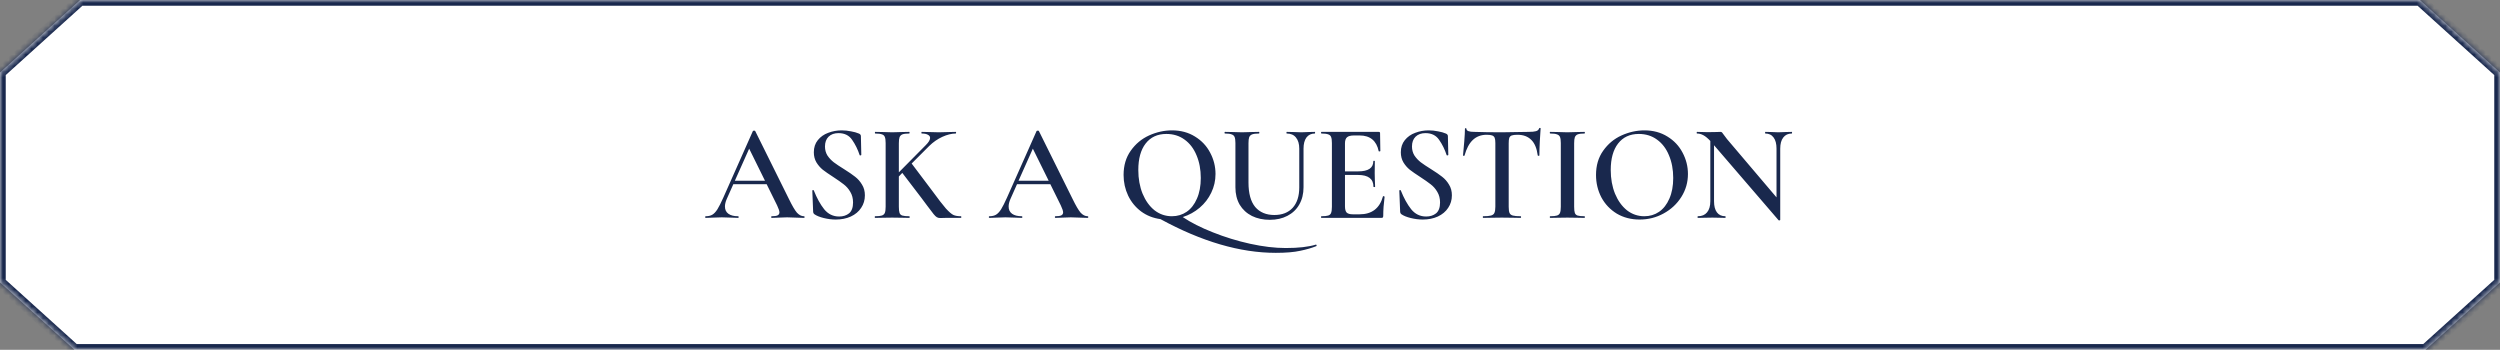
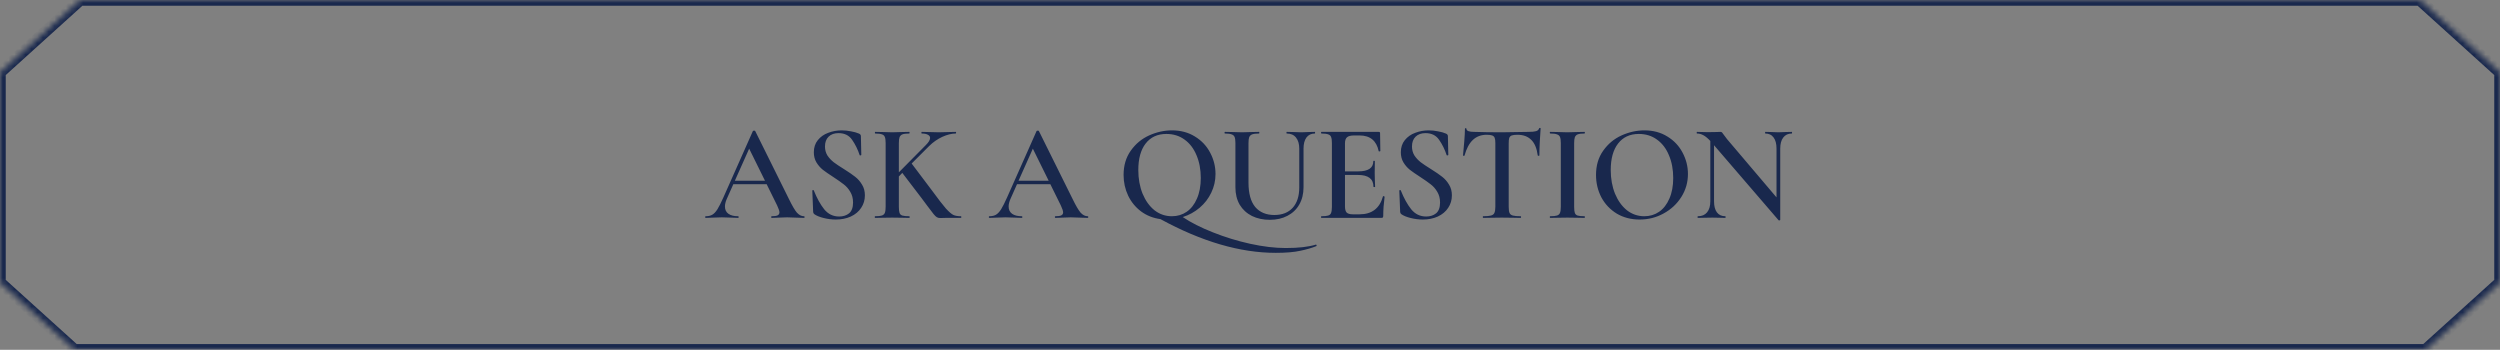
<svg xmlns="http://www.w3.org/2000/svg" width="436" height="61" viewBox="0 0 436 61" fill="none">
  <rect x="0" y="0" width="436" height="61" fill="#808080" stroke="none" />
  <mask id="path-1-inside-1_323_25717" fill="white">
    <path fill-rule="evenodd" clip-rule="evenodd" d="M13.984 0H422.013L436 12.648V49.248L423.004 61H12.992L0 49.252V12.646L13.984 0Z" />
  </mask>
-   <path fill-rule="evenodd" clip-rule="evenodd" d="M13.984 0H422.013L436 12.648V49.248L423.004 61H12.992L0 49.252V12.646L13.984 0Z" fill="white" />
  <path d="M422.013 0L422.684 -0.742L422.398 -1H422.013V0ZM13.984 0V-1H13.599L13.313 -0.742L13.984 0ZM436 12.648H437V12.204L436.671 11.906L436 12.648ZM436 49.248L436.671 49.989L437 49.691V49.248H436ZM423.004 61V62H423.389L423.674 61.742L423.004 61ZM12.992 61L12.321 61.742L12.607 62H12.992V61ZM0 49.252H-1V49.696L-0.671 49.993L0 49.252ZM0 12.646L-0.671 11.904L-1 12.201V12.646H0ZM422.013 -1H13.984V1H422.013V-1ZM436.671 11.906L422.684 -0.742L421.342 0.742L435.329 13.39L436.671 11.906ZM437 49.248V12.648H435V49.248H437ZM423.674 61.742L436.671 49.989L435.329 48.506L422.333 60.258L423.674 61.742ZM12.992 62H423.004V60H12.992V62ZM-0.671 49.993L12.321 61.742L13.662 60.258L0.671 48.51L-0.671 49.993ZM-1 12.646V49.252H1V12.646H-1ZM13.313 -0.742L-0.671 11.904L0.671 13.387L14.655 0.742L13.313 -0.742Z" fill="#19284D" mask="url(#path-1-inside-1_323_25717)" />
  <path d="M140.206 37.712C140.286 37.712 140.326 37.76 140.326 37.856C140.326 37.952 140.286 38 140.206 38C139.902 38 139.414 37.984 138.742 37.952C138.07 37.92 137.582 37.904 137.278 37.904C136.878 37.904 136.406 37.92 135.862 37.952C135.318 37.984 134.894 38 134.59 38C134.526 38 134.494 37.952 134.494 37.856C134.494 37.76 134.526 37.712 134.59 37.712C135.054 37.712 135.39 37.664 135.598 37.568C135.822 37.456 135.934 37.28 135.934 37.04C135.934 36.8 135.798 36.392 135.526 35.816L133.702 32.12H127.894L126.742 34.712C126.534 35.192 126.43 35.624 126.43 36.008C126.43 36.568 126.63 36.992 127.03 37.28C127.43 37.568 127.99 37.712 128.71 37.712C128.79 37.712 128.83 37.76 128.83 37.856C128.83 37.952 128.79 38 128.71 38C128.422 38 128.006 37.984 127.462 37.952C126.854 37.92 126.326 37.904 125.878 37.904C125.446 37.904 124.942 37.92 124.366 37.952C123.854 37.984 123.43 38 123.094 38C123.014 38 122.974 37.952 122.974 37.856C122.974 37.76 123.014 37.712 123.094 37.712C123.542 37.712 123.918 37.624 124.222 37.448C124.526 37.272 124.822 36.96 125.11 36.512C125.398 36.048 125.742 35.368 126.142 34.472L131.302 22.856C131.334 22.808 131.406 22.784 131.518 22.784C131.63 22.784 131.694 22.808 131.71 22.856L137.59 34.712C138.15 35.864 138.614 36.656 138.982 37.088C139.366 37.504 139.774 37.712 140.206 37.712ZM128.158 31.52H133.414L130.654 25.928L128.158 31.52ZM143.876 25.544C143.876 26.136 144.02 26.664 144.308 27.128C144.612 27.576 144.98 27.968 145.412 28.304C145.86 28.64 146.46 29.04 147.212 29.504C148.028 30.016 148.668 30.456 149.132 30.824C149.612 31.192 150.012 31.648 150.332 32.192C150.668 32.72 150.836 33.344 150.836 34.064C150.836 34.88 150.62 35.608 150.188 36.248C149.772 36.888 149.172 37.392 148.388 37.76C147.62 38.112 146.74 38.288 145.748 38.288C145.076 38.288 144.38 38.2 143.66 38.024C142.956 37.848 142.42 37.632 142.052 37.376C141.908 37.28 141.828 37.128 141.812 36.92L141.668 33.272V33.248C141.668 33.184 141.708 33.152 141.788 33.152C141.868 33.136 141.916 33.16 141.932 33.224C142.46 34.552 143.06 35.64 143.732 36.488C144.42 37.336 145.292 37.76 146.348 37.76C147.036 37.76 147.612 37.576 148.076 37.208C148.54 36.824 148.772 36.192 148.772 35.312C148.772 34.608 148.612 33.992 148.292 33.464C147.988 32.936 147.604 32.496 147.14 32.144C146.692 31.792 146.076 31.36 145.292 30.848C144.524 30.352 143.924 29.936 143.492 29.6C143.06 29.248 142.692 28.824 142.388 28.328C142.084 27.816 141.932 27.224 141.932 26.552C141.932 25.72 142.164 25.016 142.628 24.44C143.092 23.864 143.692 23.44 144.428 23.168C145.18 22.88 145.964 22.736 146.78 22.736C147.324 22.736 147.868 22.792 148.412 22.904C148.956 23 149.412 23.128 149.78 23.288C150.02 23.384 150.14 23.536 150.14 23.744L150.212 27.008C150.212 27.056 150.164 27.088 150.068 27.104C149.988 27.12 149.94 27.104 149.924 27.056C149.604 26.08 149.172 25.2 148.628 24.416C148.1 23.616 147.3 23.216 146.228 23.216C145.508 23.216 144.932 23.424 144.5 23.84C144.084 24.256 143.876 24.824 143.876 25.544ZM167.584 37.712C167.632 37.712 167.656 37.76 167.656 37.856C167.656 37.952 167.632 38 167.584 38H164.896L163.96 38.024C163.736 38.024 163.544 37.976 163.384 37.88C163.224 37.784 163.04 37.608 162.832 37.352C162.624 37.096 162.24 36.592 161.68 35.84L160.696 34.52L157.36 30.152L156.76 30.776V36.056C156.76 36.552 156.8 36.912 156.88 37.136C156.96 37.36 157.12 37.512 157.36 37.592C157.616 37.672 158.016 37.712 158.56 37.712C158.624 37.712 158.656 37.76 158.656 37.856C158.656 37.952 158.624 38 158.56 38C158.048 38 157.64 37.992 157.336 37.976L155.584 37.952L153.88 37.976C153.576 37.992 153.152 38 152.608 38C152.576 38 152.56 37.952 152.56 37.856C152.56 37.76 152.576 37.712 152.608 37.712C153.152 37.712 153.544 37.672 153.784 37.592C154.04 37.512 154.216 37.36 154.312 37.136C154.408 36.896 154.456 36.536 154.456 36.056V24.944C154.456 24.464 154.408 24.112 154.312 23.888C154.232 23.664 154.064 23.512 153.808 23.432C153.552 23.336 153.16 23.288 152.632 23.288C152.6 23.288 152.584 23.24 152.584 23.144C152.584 23.048 152.6 23 152.632 23L153.904 23.024C154.608 23.056 155.168 23.072 155.584 23.072C156.064 23.072 156.656 23.056 157.36 23.024L158.56 23C158.608 23 158.632 23.048 158.632 23.144C158.632 23.24 158.608 23.288 158.56 23.288C158.032 23.288 157.64 23.336 157.384 23.432C157.144 23.528 156.976 23.696 156.88 23.936C156.8 24.16 156.76 24.512 156.76 24.992V30.056L161.464 25.304C161.96 24.808 162.208 24.392 162.208 24.056C162.208 23.816 162.08 23.632 161.824 23.504C161.584 23.36 161.224 23.288 160.744 23.288C160.712 23.288 160.696 23.24 160.696 23.144C160.696 23.048 160.712 23 160.744 23L161.824 23.024C162.528 23.056 163.168 23.072 163.744 23.072C164.368 23.072 165 23.056 165.64 23.024L166.672 23C166.72 23 166.744 23.048 166.744 23.144C166.744 23.24 166.72 23.288 166.672 23.288C165.968 23.288 165.192 23.48 164.344 23.864C163.512 24.248 162.752 24.776 162.064 25.448L158.992 28.52L162.52 33.2C163.608 34.688 164.424 35.744 164.968 36.368C165.528 36.976 165.968 37.352 166.288 37.496C166.608 37.64 167.04 37.712 167.584 37.712ZM189.681 37.712C189.761 37.712 189.801 37.76 189.801 37.856C189.801 37.952 189.761 38 189.681 38C189.377 38 188.889 37.984 188.217 37.952C187.545 37.92 187.057 37.904 186.753 37.904C186.353 37.904 185.881 37.92 185.337 37.952C184.793 37.984 184.369 38 184.065 38C184.001 38 183.969 37.952 183.969 37.856C183.969 37.76 184.001 37.712 184.065 37.712C184.529 37.712 184.865 37.664 185.073 37.568C185.297 37.456 185.409 37.28 185.409 37.04C185.409 36.8 185.273 36.392 185.001 35.816L183.177 32.12H177.369L176.217 34.712C176.009 35.192 175.905 35.624 175.905 36.008C175.905 36.568 176.105 36.992 176.505 37.28C176.905 37.568 177.465 37.712 178.185 37.712C178.265 37.712 178.305 37.76 178.305 37.856C178.305 37.952 178.265 38 178.185 38C177.897 38 177.481 37.984 176.937 37.952C176.329 37.92 175.801 37.904 175.353 37.904C174.921 37.904 174.417 37.92 173.841 37.952C173.329 37.984 172.905 38 172.569 38C172.489 38 172.449 37.952 172.449 37.856C172.449 37.76 172.489 37.712 172.569 37.712C173.017 37.712 173.393 37.624 173.697 37.448C174.001 37.272 174.297 36.96 174.585 36.512C174.873 36.048 175.217 35.368 175.617 34.472L180.777 22.856C180.809 22.808 180.881 22.784 180.993 22.784C181.105 22.784 181.169 22.808 181.185 22.856L187.065 34.712C187.625 35.864 188.089 36.656 188.457 37.088C188.841 37.504 189.249 37.712 189.681 37.712ZM177.633 31.52H182.889L180.129 25.928L177.633 31.52ZM229.505 42.656C229.537 42.64 229.569 42.672 229.601 42.752C229.633 42.848 229.625 42.904 229.577 42.92C228.793 43.24 227.857 43.512 226.769 43.736C225.681 43.976 224.257 44.096 222.497 44.096C216.273 44.096 209.569 42.136 202.385 38.216C201.105 38.04 199.977 37.592 199.001 36.872C198.025 36.136 197.273 35.216 196.745 34.112C196.217 32.992 195.953 31.792 195.953 30.512C195.953 28.864 196.369 27.456 197.201 26.288C198.033 25.104 199.097 24.216 200.393 23.624C201.705 23.032 203.041 22.736 204.401 22.736C205.921 22.736 207.257 23.096 208.409 23.816C209.561 24.52 210.441 25.456 211.049 26.624C211.673 27.792 211.985 29.032 211.985 30.344C211.985 31.496 211.737 32.584 211.241 33.608C210.761 34.616 210.089 35.488 209.225 36.224C208.361 36.96 207.377 37.504 206.273 37.856C207.697 38.816 209.449 39.704 211.529 40.52C213.609 41.352 215.769 42.016 218.009 42.512C220.265 43.008 222.345 43.256 224.249 43.256C226.457 43.256 228.209 43.056 229.505 42.656ZM198.521 29.648C198.521 31.168 198.769 32.544 199.265 33.776C199.777 35.008 200.473 35.976 201.353 36.68C202.249 37.368 203.257 37.712 204.377 37.712C205.337 37.712 206.193 37.456 206.945 36.944C207.713 36.416 208.313 35.648 208.745 34.64C209.193 33.632 209.417 32.432 209.417 31.04C209.417 29.568 209.169 28.248 208.673 27.08C208.193 25.912 207.497 25 206.585 24.344C205.689 23.688 204.633 23.36 203.417 23.36C201.865 23.36 200.657 23.92 199.793 25.04C198.945 26.144 198.521 27.68 198.521 29.648ZM226.592 25.928C226.592 25.096 226.4 24.448 226.016 23.984C225.648 23.52 225.112 23.288 224.408 23.288C224.376 23.288 224.36 23.24 224.36 23.144C224.36 23.048 224.376 23 224.408 23L225.512 23.024C226.12 23.056 226.6 23.072 226.952 23.072C227.24 23.072 227.672 23.056 228.248 23.024L229.304 23C229.336 23 229.352 23.048 229.352 23.144C229.352 23.24 229.336 23.288 229.304 23.288C228.68 23.288 228.192 23.52 227.84 23.984C227.504 24.448 227.336 25.096 227.336 25.928V32.648C227.336 33.8 227.088 34.808 226.592 35.672C226.112 36.52 225.424 37.176 224.528 37.64C223.648 38.104 222.624 38.336 221.456 38.336C220.288 38.336 219.248 38.112 218.336 37.664C217.424 37.2 216.712 36.544 216.2 35.696C215.704 34.832 215.456 33.824 215.456 32.672V24.944C215.456 24.464 215.408 24.112 215.312 23.888C215.216 23.664 215.04 23.512 214.784 23.432C214.544 23.336 214.16 23.288 213.632 23.288C213.584 23.288 213.56 23.24 213.56 23.144C213.56 23.048 213.584 23 213.632 23L214.88 23.024C215.584 23.056 216.152 23.072 216.584 23.072C217.064 23.072 217.656 23.056 218.36 23.024L219.56 23C219.608 23 219.632 23.048 219.632 23.144C219.632 23.24 219.608 23.288 219.56 23.288C219.032 23.288 218.64 23.336 218.384 23.432C218.128 23.528 217.952 23.696 217.856 23.936C217.776 24.16 217.736 24.512 217.736 24.992V31.832C217.736 33.736 218.128 35.16 218.912 36.104C219.712 37.032 220.824 37.496 222.248 37.496C223.608 37.496 224.672 37.08 225.44 36.248C226.208 35.4 226.592 34.208 226.592 32.672V25.928ZM241.188 34.256C241.188 34.224 241.22 34.208 241.284 34.208C241.332 34.208 241.372 34.224 241.404 34.256C241.452 34.272 241.476 34.288 241.476 34.304C241.316 35.52 241.236 36.632 241.236 37.64C241.236 37.768 241.212 37.864 241.164 37.928C241.116 37.976 241.02 38 240.876 38H230.46C230.412 38 230.388 37.952 230.388 37.856C230.388 37.76 230.412 37.712 230.46 37.712C231.004 37.712 231.396 37.672 231.636 37.592C231.892 37.512 232.06 37.36 232.14 37.136C232.236 36.896 232.284 36.536 232.284 36.056V24.944C232.284 24.464 232.236 24.112 232.14 23.888C232.06 23.664 231.892 23.512 231.636 23.432C231.38 23.336 230.988 23.288 230.46 23.288C230.412 23.288 230.388 23.24 230.388 23.144C230.388 23.048 230.412 23 230.46 23H240.444C240.604 23 240.684 23.072 240.684 23.216L240.732 26.336C240.732 26.368 240.684 26.392 240.588 26.408C240.508 26.424 240.46 26.408 240.444 26.36C240.06 24.536 238.948 23.624 237.108 23.624H236.148C235.572 23.624 235.164 23.728 234.924 23.936C234.684 24.144 234.564 24.496 234.564 24.992V29.888H236.868C238.628 29.888 239.508 29.296 239.508 28.112C239.508 28.064 239.548 28.04 239.628 28.04C239.724 28.04 239.772 28.064 239.772 28.112L239.748 30.2L239.772 31.328C239.804 31.84 239.82 32.256 239.82 32.576C239.82 32.608 239.772 32.624 239.676 32.624C239.58 32.624 239.532 32.608 239.532 32.576C239.532 31.2 238.636 30.512 236.844 30.512H234.564V35.96C234.564 36.488 234.66 36.856 234.852 37.064C235.06 37.272 235.42 37.376 235.932 37.376H237.108C239.252 37.376 240.612 36.336 241.188 34.256ZM246.249 25.544C246.249 26.136 246.393 26.664 246.681 27.128C246.985 27.576 247.353 27.968 247.785 28.304C248.233 28.64 248.833 29.04 249.585 29.504C250.401 30.016 251.041 30.456 251.505 30.824C251.985 31.192 252.385 31.648 252.705 32.192C253.041 32.72 253.209 33.344 253.209 34.064C253.209 34.88 252.993 35.608 252.561 36.248C252.145 36.888 251.545 37.392 250.761 37.76C249.993 38.112 249.113 38.288 248.121 38.288C247.449 38.288 246.753 38.2 246.033 38.024C245.329 37.848 244.793 37.632 244.425 37.376C244.281 37.28 244.201 37.128 244.185 36.92L244.041 33.272V33.248C244.041 33.184 244.081 33.152 244.161 33.152C244.241 33.136 244.289 33.16 244.305 33.224C244.833 34.552 245.433 35.64 246.105 36.488C246.793 37.336 247.665 37.76 248.721 37.76C249.409 37.76 249.985 37.576 250.449 37.208C250.913 36.824 251.145 36.192 251.145 35.312C251.145 34.608 250.985 33.992 250.665 33.464C250.361 32.936 249.977 32.496 249.513 32.144C249.065 31.792 248.449 31.36 247.665 30.848C246.897 30.352 246.297 29.936 245.865 29.6C245.433 29.248 245.065 28.824 244.761 28.328C244.457 27.816 244.305 27.224 244.305 26.552C244.305 25.72 244.537 25.016 245.001 24.44C245.465 23.864 246.065 23.44 246.801 23.168C247.553 22.88 248.337 22.736 249.153 22.736C249.697 22.736 250.241 22.792 250.785 22.904C251.329 23 251.785 23.128 252.153 23.288C252.393 23.384 252.513 23.536 252.513 23.744L252.585 27.008C252.585 27.056 252.537 27.088 252.441 27.104C252.361 27.12 252.313 27.104 252.297 27.056C251.977 26.08 251.545 25.2 251.001 24.416C250.473 23.616 249.673 23.216 248.601 23.216C247.881 23.216 247.305 23.424 246.873 23.84C246.457 24.256 246.249 24.824 246.249 25.544ZM259.277 23.504C258.301 23.504 257.493 23.808 256.853 24.416C256.229 25.008 255.749 25.912 255.413 27.128C255.413 27.16 255.365 27.176 255.269 27.176C255.189 27.176 255.149 27.152 255.149 27.104C255.213 26.48 255.285 25.68 255.365 24.704C255.445 23.712 255.485 22.968 255.485 22.472C255.485 22.392 255.525 22.352 255.605 22.352C255.701 22.352 255.749 22.392 255.749 22.472C255.749 22.824 256.197 23 257.093 23C258.469 23.048 260.077 23.072 261.917 23.072C262.861 23.072 263.861 23.056 264.917 23.024L266.549 23C267.157 23 267.597 22.96 267.869 22.88C268.157 22.8 268.341 22.64 268.421 22.4C268.437 22.336 268.485 22.304 268.565 22.304C268.645 22.304 268.685 22.336 268.685 22.4C268.637 22.896 268.589 23.648 268.541 24.656C268.493 25.664 268.469 26.48 268.469 27.104C268.469 27.152 268.421 27.176 268.325 27.176C268.245 27.176 268.197 27.152 268.181 27.104C268.021 25.872 267.645 24.968 267.053 24.392C266.461 23.8 265.661 23.504 264.653 23.504C264.205 23.504 263.869 23.544 263.645 23.624C263.437 23.704 263.293 23.848 263.213 24.056C263.149 24.248 263.117 24.56 263.117 24.992V36.056C263.117 36.552 263.165 36.912 263.261 37.136C263.357 37.36 263.549 37.512 263.837 37.592C264.125 37.672 264.581 37.712 265.205 37.712C265.253 37.712 265.277 37.76 265.277 37.856C265.277 37.952 265.253 38 265.205 38C264.645 38 264.205 37.992 263.885 37.976L261.917 37.952L260.045 37.976C259.709 37.992 259.245 38 258.653 38C258.621 38 258.605 37.952 258.605 37.856C258.605 37.76 258.621 37.712 258.653 37.712C259.277 37.712 259.733 37.672 260.021 37.592C260.325 37.512 260.525 37.36 260.621 37.136C260.733 36.896 260.789 36.536 260.789 36.056V24.944C260.789 24.528 260.749 24.224 260.669 24.032C260.589 23.84 260.445 23.704 260.237 23.624C260.029 23.544 259.709 23.504 259.277 23.504ZM274.532 36.056C274.532 36.552 274.572 36.912 274.652 37.136C274.732 37.36 274.892 37.512 275.132 37.592C275.388 37.672 275.788 37.712 276.332 37.712C276.38 37.712 276.404 37.76 276.404 37.856C276.404 37.952 276.38 38 276.332 38C275.82 38 275.412 37.992 275.108 37.976L273.332 37.952L271.604 37.976C271.3 37.992 270.884 38 270.356 38C270.308 38 270.284 37.952 270.284 37.856C270.284 37.76 270.308 37.712 270.356 37.712C270.9 37.712 271.292 37.672 271.532 37.592C271.788 37.512 271.964 37.36 272.06 37.136C272.156 36.896 272.204 36.536 272.204 36.056V24.944C272.204 24.464 272.156 24.112 272.06 23.888C271.964 23.664 271.788 23.512 271.532 23.432C271.292 23.336 270.9 23.288 270.356 23.288C270.308 23.288 270.284 23.24 270.284 23.144C270.284 23.048 270.308 23 270.356 23L271.604 23.024C272.308 23.056 272.884 23.072 273.332 23.072C273.828 23.072 274.428 23.056 275.132 23.024L276.332 23C276.38 23 276.404 23.048 276.404 23.144C276.404 23.24 276.38 23.288 276.332 23.288C275.804 23.288 275.412 23.336 275.156 23.432C274.916 23.528 274.748 23.696 274.652 23.936C274.572 24.16 274.532 24.512 274.532 24.992V36.056ZM285.953 38.288C284.465 38.288 283.137 37.944 281.969 37.256C280.817 36.552 279.921 35.608 279.281 34.424C278.657 33.224 278.345 31.92 278.345 30.512C278.345 28.864 278.761 27.456 279.593 26.288C280.425 25.104 281.489 24.216 282.785 23.624C284.097 23.032 285.433 22.736 286.793 22.736C288.313 22.736 289.649 23.096 290.801 23.816C291.953 24.52 292.833 25.456 293.441 26.624C294.065 27.792 294.377 29.032 294.377 30.344C294.377 31.8 293.993 33.136 293.225 34.352C292.457 35.568 291.425 36.528 290.129 37.232C288.849 37.936 287.457 38.288 285.953 38.288ZM286.769 37.712C287.729 37.712 288.585 37.456 289.337 36.944C290.105 36.416 290.705 35.648 291.137 34.64C291.585 33.632 291.809 32.432 291.809 31.04C291.809 29.568 291.561 28.248 291.065 27.08C290.585 25.912 289.889 25 288.977 24.344C288.081 23.688 287.025 23.36 285.809 23.36C284.257 23.36 283.049 23.92 282.185 25.04C281.337 26.144 280.913 27.68 280.913 29.648C280.913 31.168 281.161 32.544 281.657 33.776C282.169 35.008 282.865 35.976 283.745 36.68C284.641 37.368 285.649 37.712 286.769 37.712ZM312.488 23C312.52 23 312.536 23.048 312.536 23.144C312.536 23.24 312.52 23.288 312.488 23.288C311.848 23.288 311.352 23.52 311 23.984C310.648 24.432 310.472 25.08 310.472 25.928V38.336C310.472 38.384 310.432 38.416 310.352 38.432C310.272 38.448 310.216 38.44 310.184 38.408L298.928 25.328V35.096C298.928 35.944 299.096 36.592 299.432 37.04C299.768 37.488 300.256 37.712 300.896 37.712C300.928 37.712 300.944 37.76 300.944 37.856C300.944 37.952 300.928 38 300.896 38C300.464 38 300.136 37.992 299.912 37.976L298.64 37.952L297.224 37.976C296.968 37.992 296.6 38 296.12 38C296.072 38 296.048 37.952 296.048 37.856C296.048 37.76 296.072 37.712 296.12 37.712C296.808 37.712 297.336 37.488 297.704 37.04C298.088 36.592 298.28 35.944 298.28 35.096V24.584C297.832 24.104 297.424 23.768 297.056 23.576C296.704 23.384 296.336 23.288 295.952 23.288C295.92 23.288 295.904 23.24 295.904 23.144C295.904 23.048 295.92 23 295.952 23L296.912 23.024C297.12 23.04 297.416 23.048 297.8 23.048L299.336 23.024C299.528 23.008 299.76 23 300.032 23C300.16 23 300.256 23.032 300.32 23.096C300.384 23.16 300.48 23.288 300.608 23.48L301.184 24.248L309.824 34.424V25.928C309.824 25.08 309.656 24.432 309.32 23.984C308.984 23.52 308.504 23.288 307.88 23.288C307.848 23.288 307.832 23.24 307.832 23.144C307.832 23.048 307.848 23 307.88 23L308.864 23.024C309.376 23.056 309.8 23.072 310.136 23.072C310.456 23.072 310.888 23.056 311.432 23.024L312.488 23Z" fill="#19284D" />
</svg>